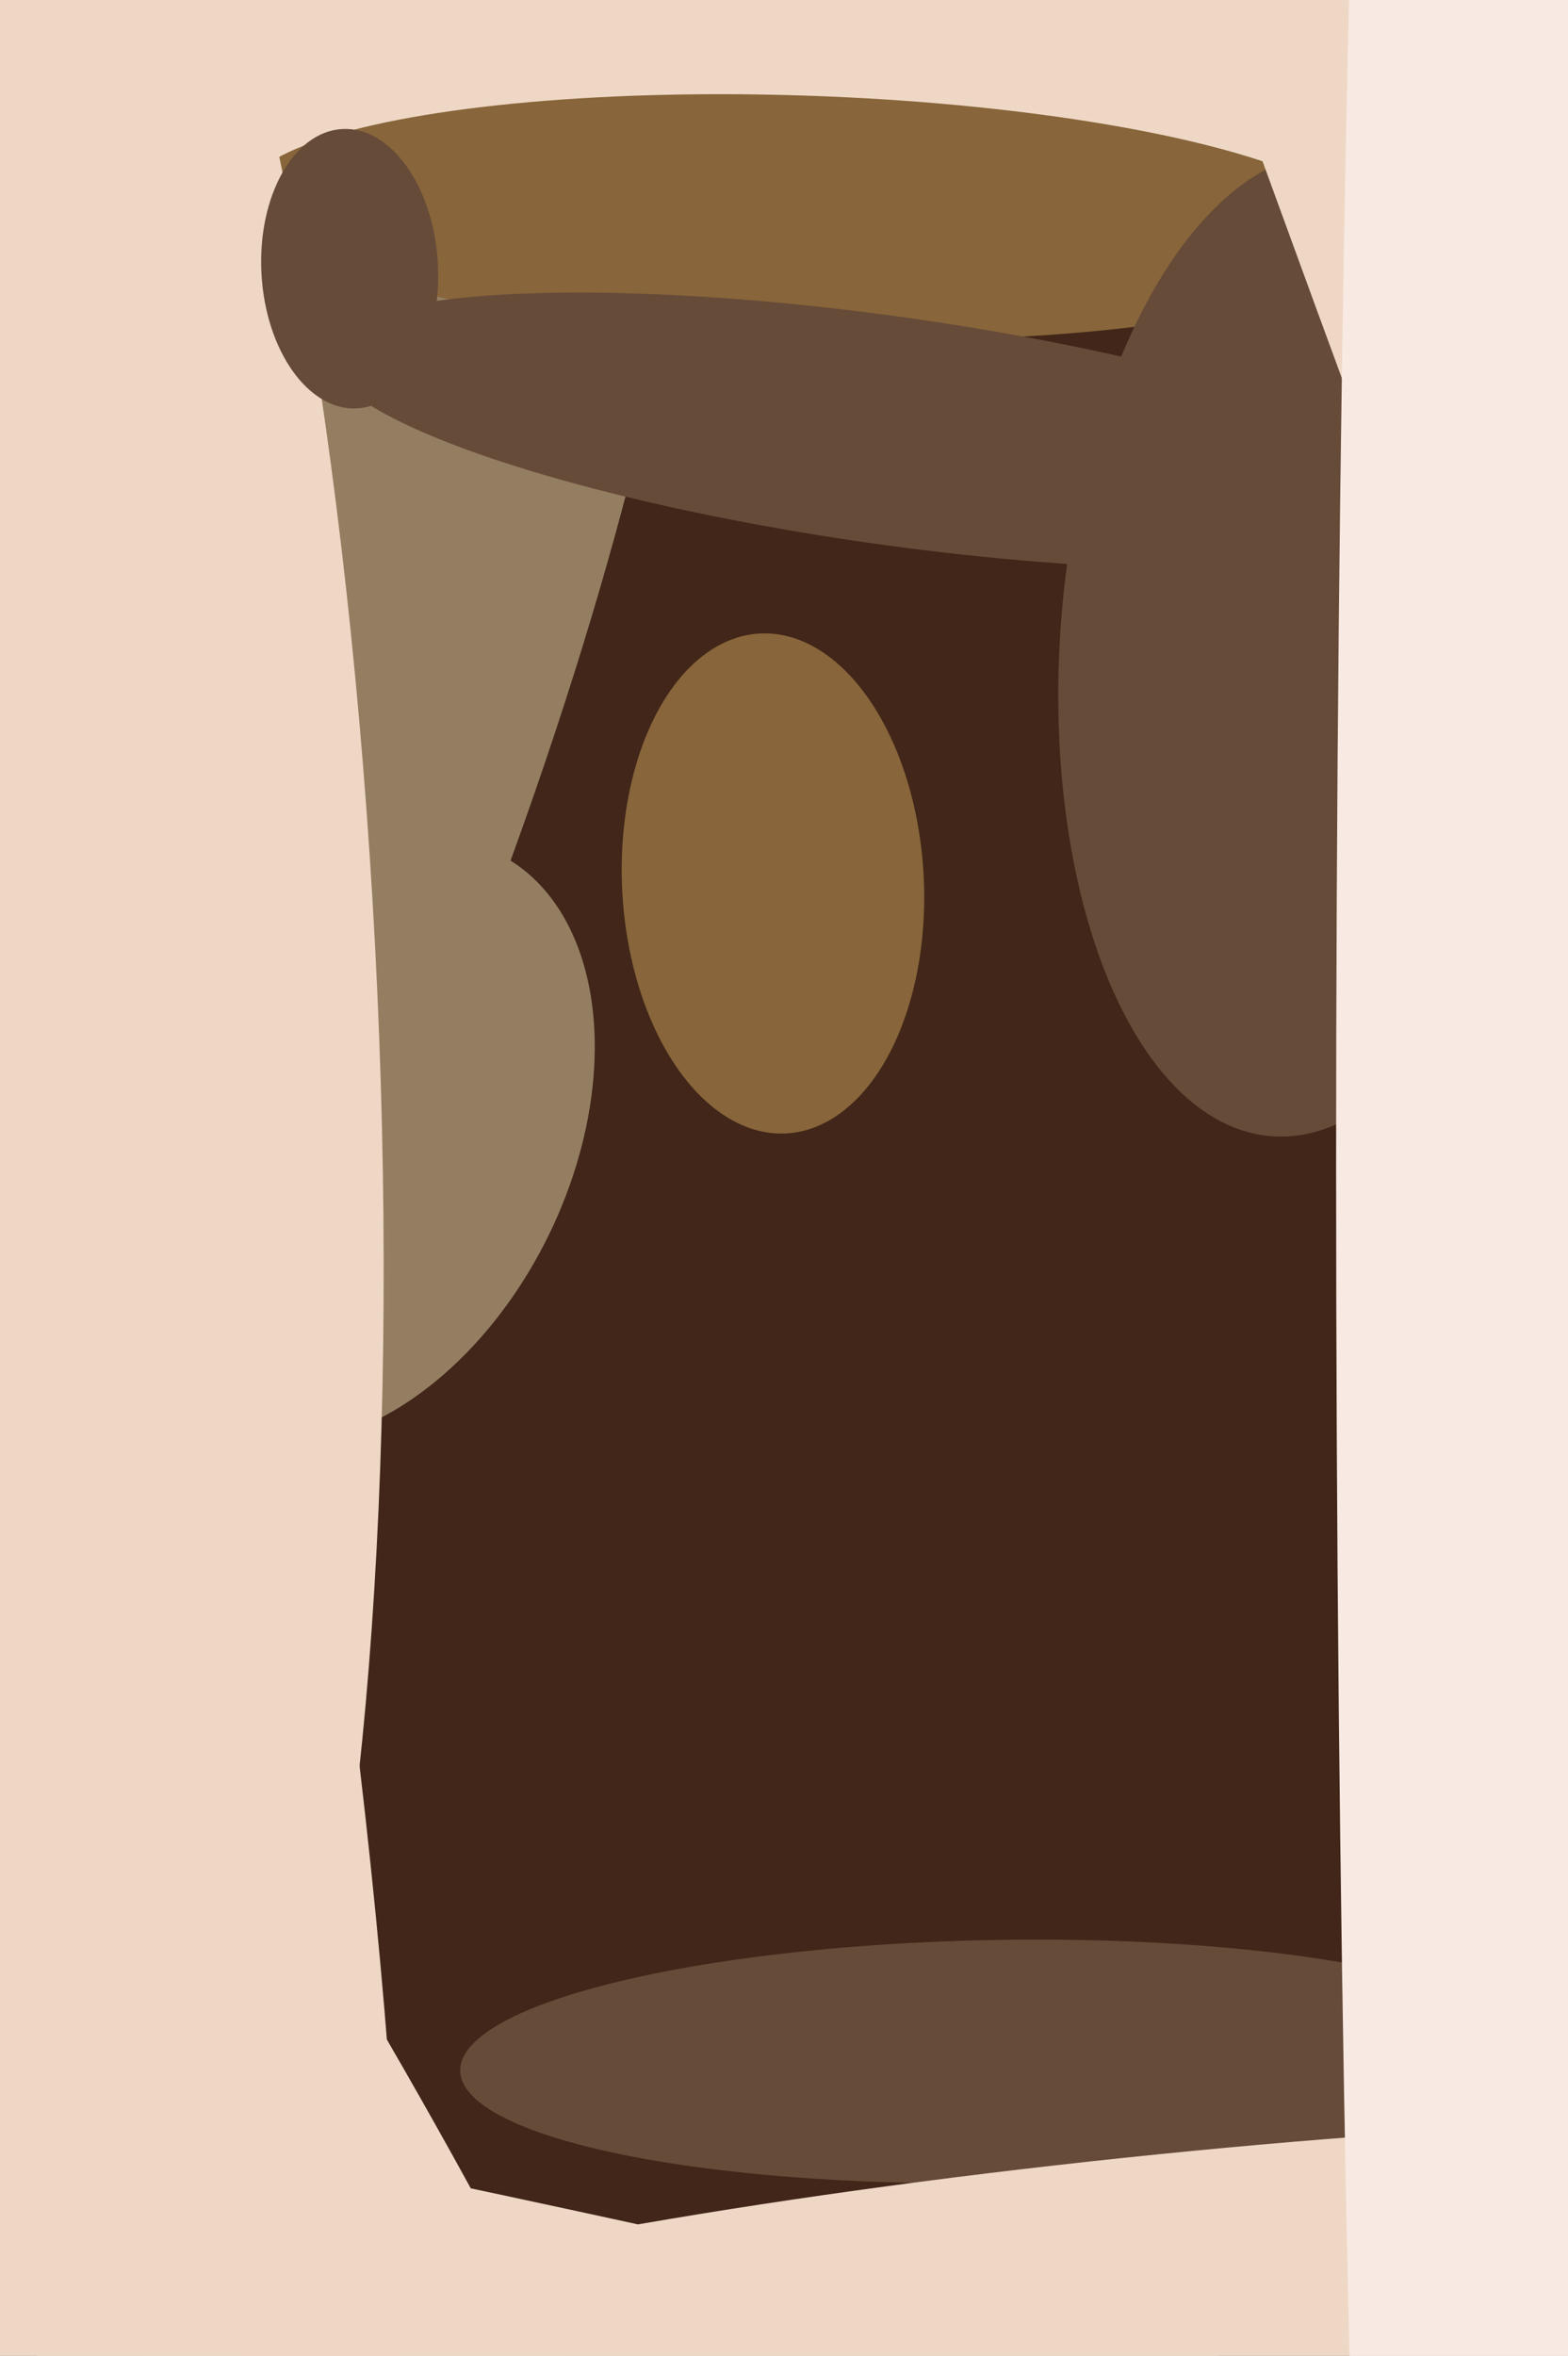
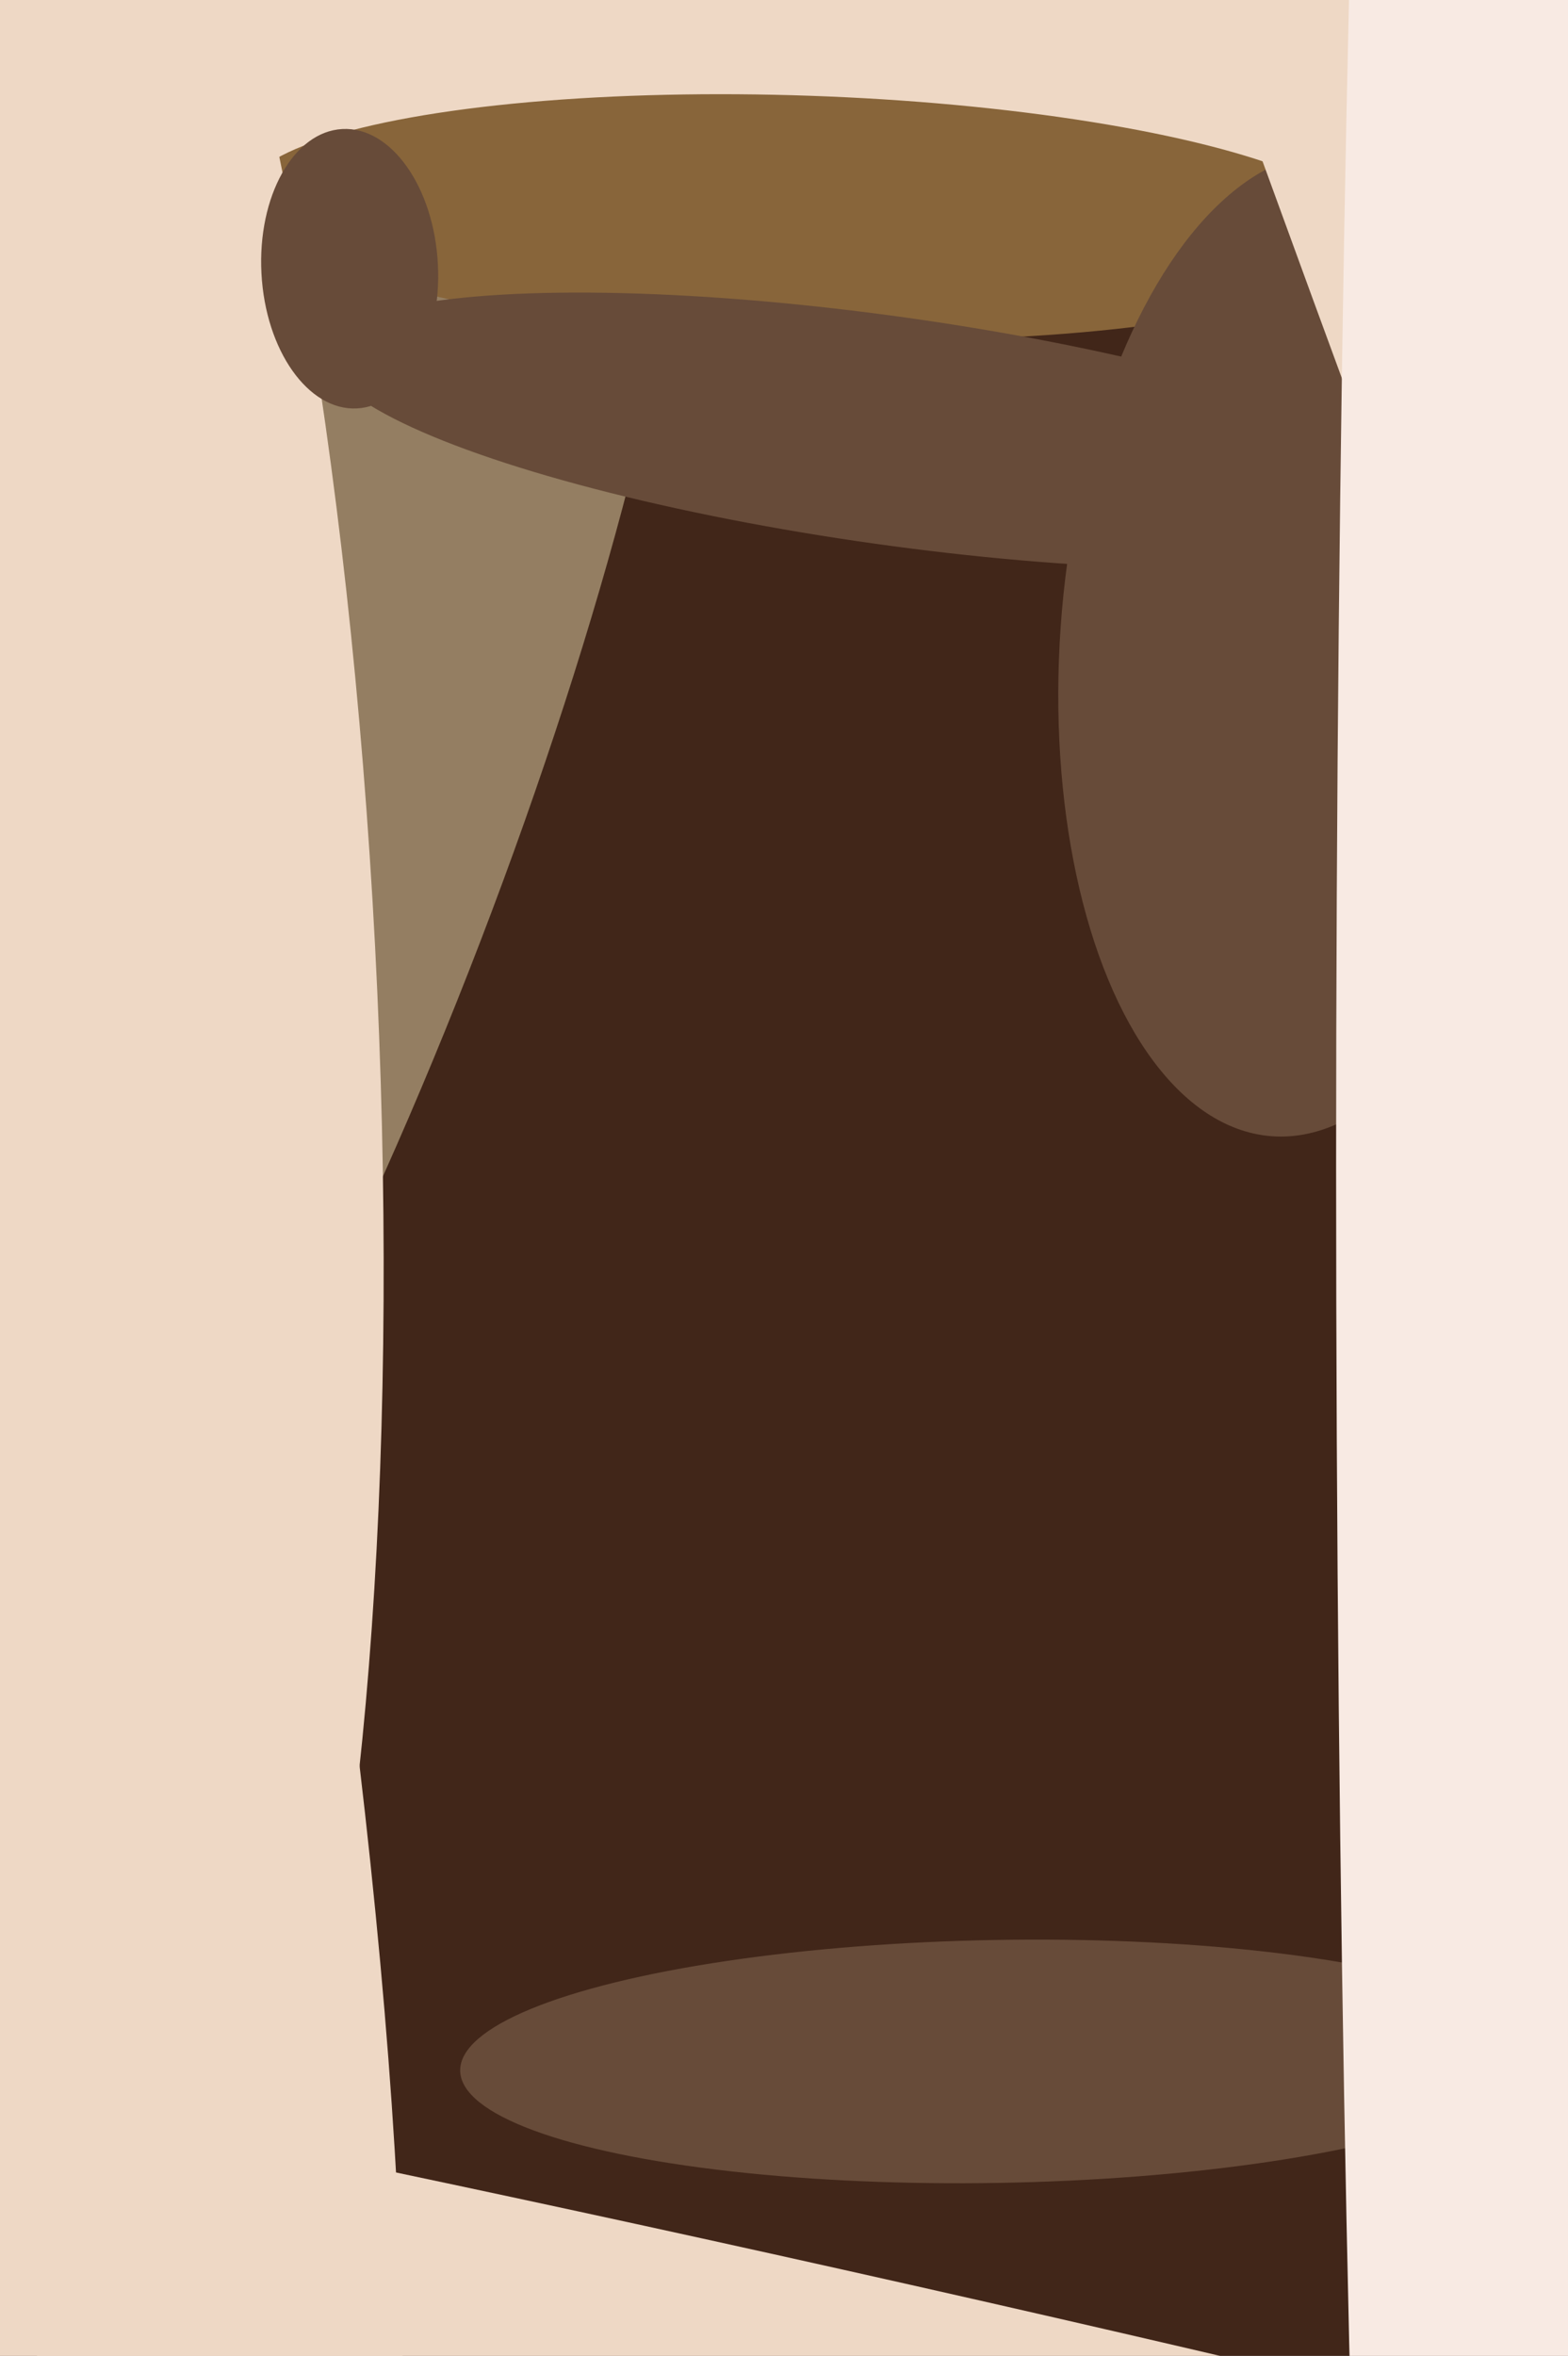
<svg xmlns="http://www.w3.org/2000/svg" width="426px" height="640px">
  <rect width="426" height="640" fill="rgb(65,38,25)" />
  <ellipse cx="-9" cy="278" rx="74" ry="490" transform="rotate(169,-9,278)" fill="rgb(238,216,197)" />
-   <ellipse cx="97" cy="310" rx="58" ry="87" transform="rotate(26,97,310)" fill="rgb(148,126,98)" />
  <ellipse cx="82" cy="237" rx="52" ry="262" transform="rotate(21,82,237)" fill="rgb(148,126,98)" />
  <ellipse cx="363" cy="1" rx="47" ry="500" transform="rotate(87,363,1)" fill="rgb(238,216,197)" />
  <ellipse cx="219" cy="59" rx="153" ry="33" transform="rotate(2,219,59)" fill="rgb(136,101,58)" />
-   <ellipse cx="106" cy="636" rx="282" ry="39" transform="rotate(62,106,636)" fill="rgb(238,216,197)" />
  <ellipse cx="271" cy="560" rx="146" ry="33" transform="rotate(179,271,560)" fill="rgb(103,75,57)" />
  <ellipse cx="23" cy="261" rx="79" ry="370" transform="rotate(177,23,261)" fill="rgb(238,216,197)" />
-   <ellipse cx="210" cy="240" rx="41" ry="68" transform="rotate(177,210,240)" fill="rgb(136,101,58)" />
  <ellipse cx="355" cy="175" rx="67" ry="134" transform="rotate(4,355,175)" fill="rgb(103,75,57)" />
  <ellipse cx="242" cy="117" rx="155" ry="31" transform="rotate(8,242,117)" fill="rgb(103,75,57)" />
  <ellipse cx="371" cy="33" rx="30" ry="812" transform="rotate(160,371,33)" fill="rgb(238,216,197)" />
  <ellipse cx="95" cy="73" rx="38" ry="24" transform="rotate(87,95,73)" fill="rgb(103,75,57)" />
-   <ellipse cx="309" cy="621" rx="35" ry="281" transform="rotate(84,309,621)" fill="rgb(238,216,197)" />
  <ellipse cx="400" cy="317" rx="747" ry="37" transform="rotate(90,400,317)" fill="rgb(248,234,227)" />
  <ellipse cx="291" cy="685" rx="53" ry="763" transform="rotate(103,291,685)" fill="rgb(238,216,197)" />
</svg>